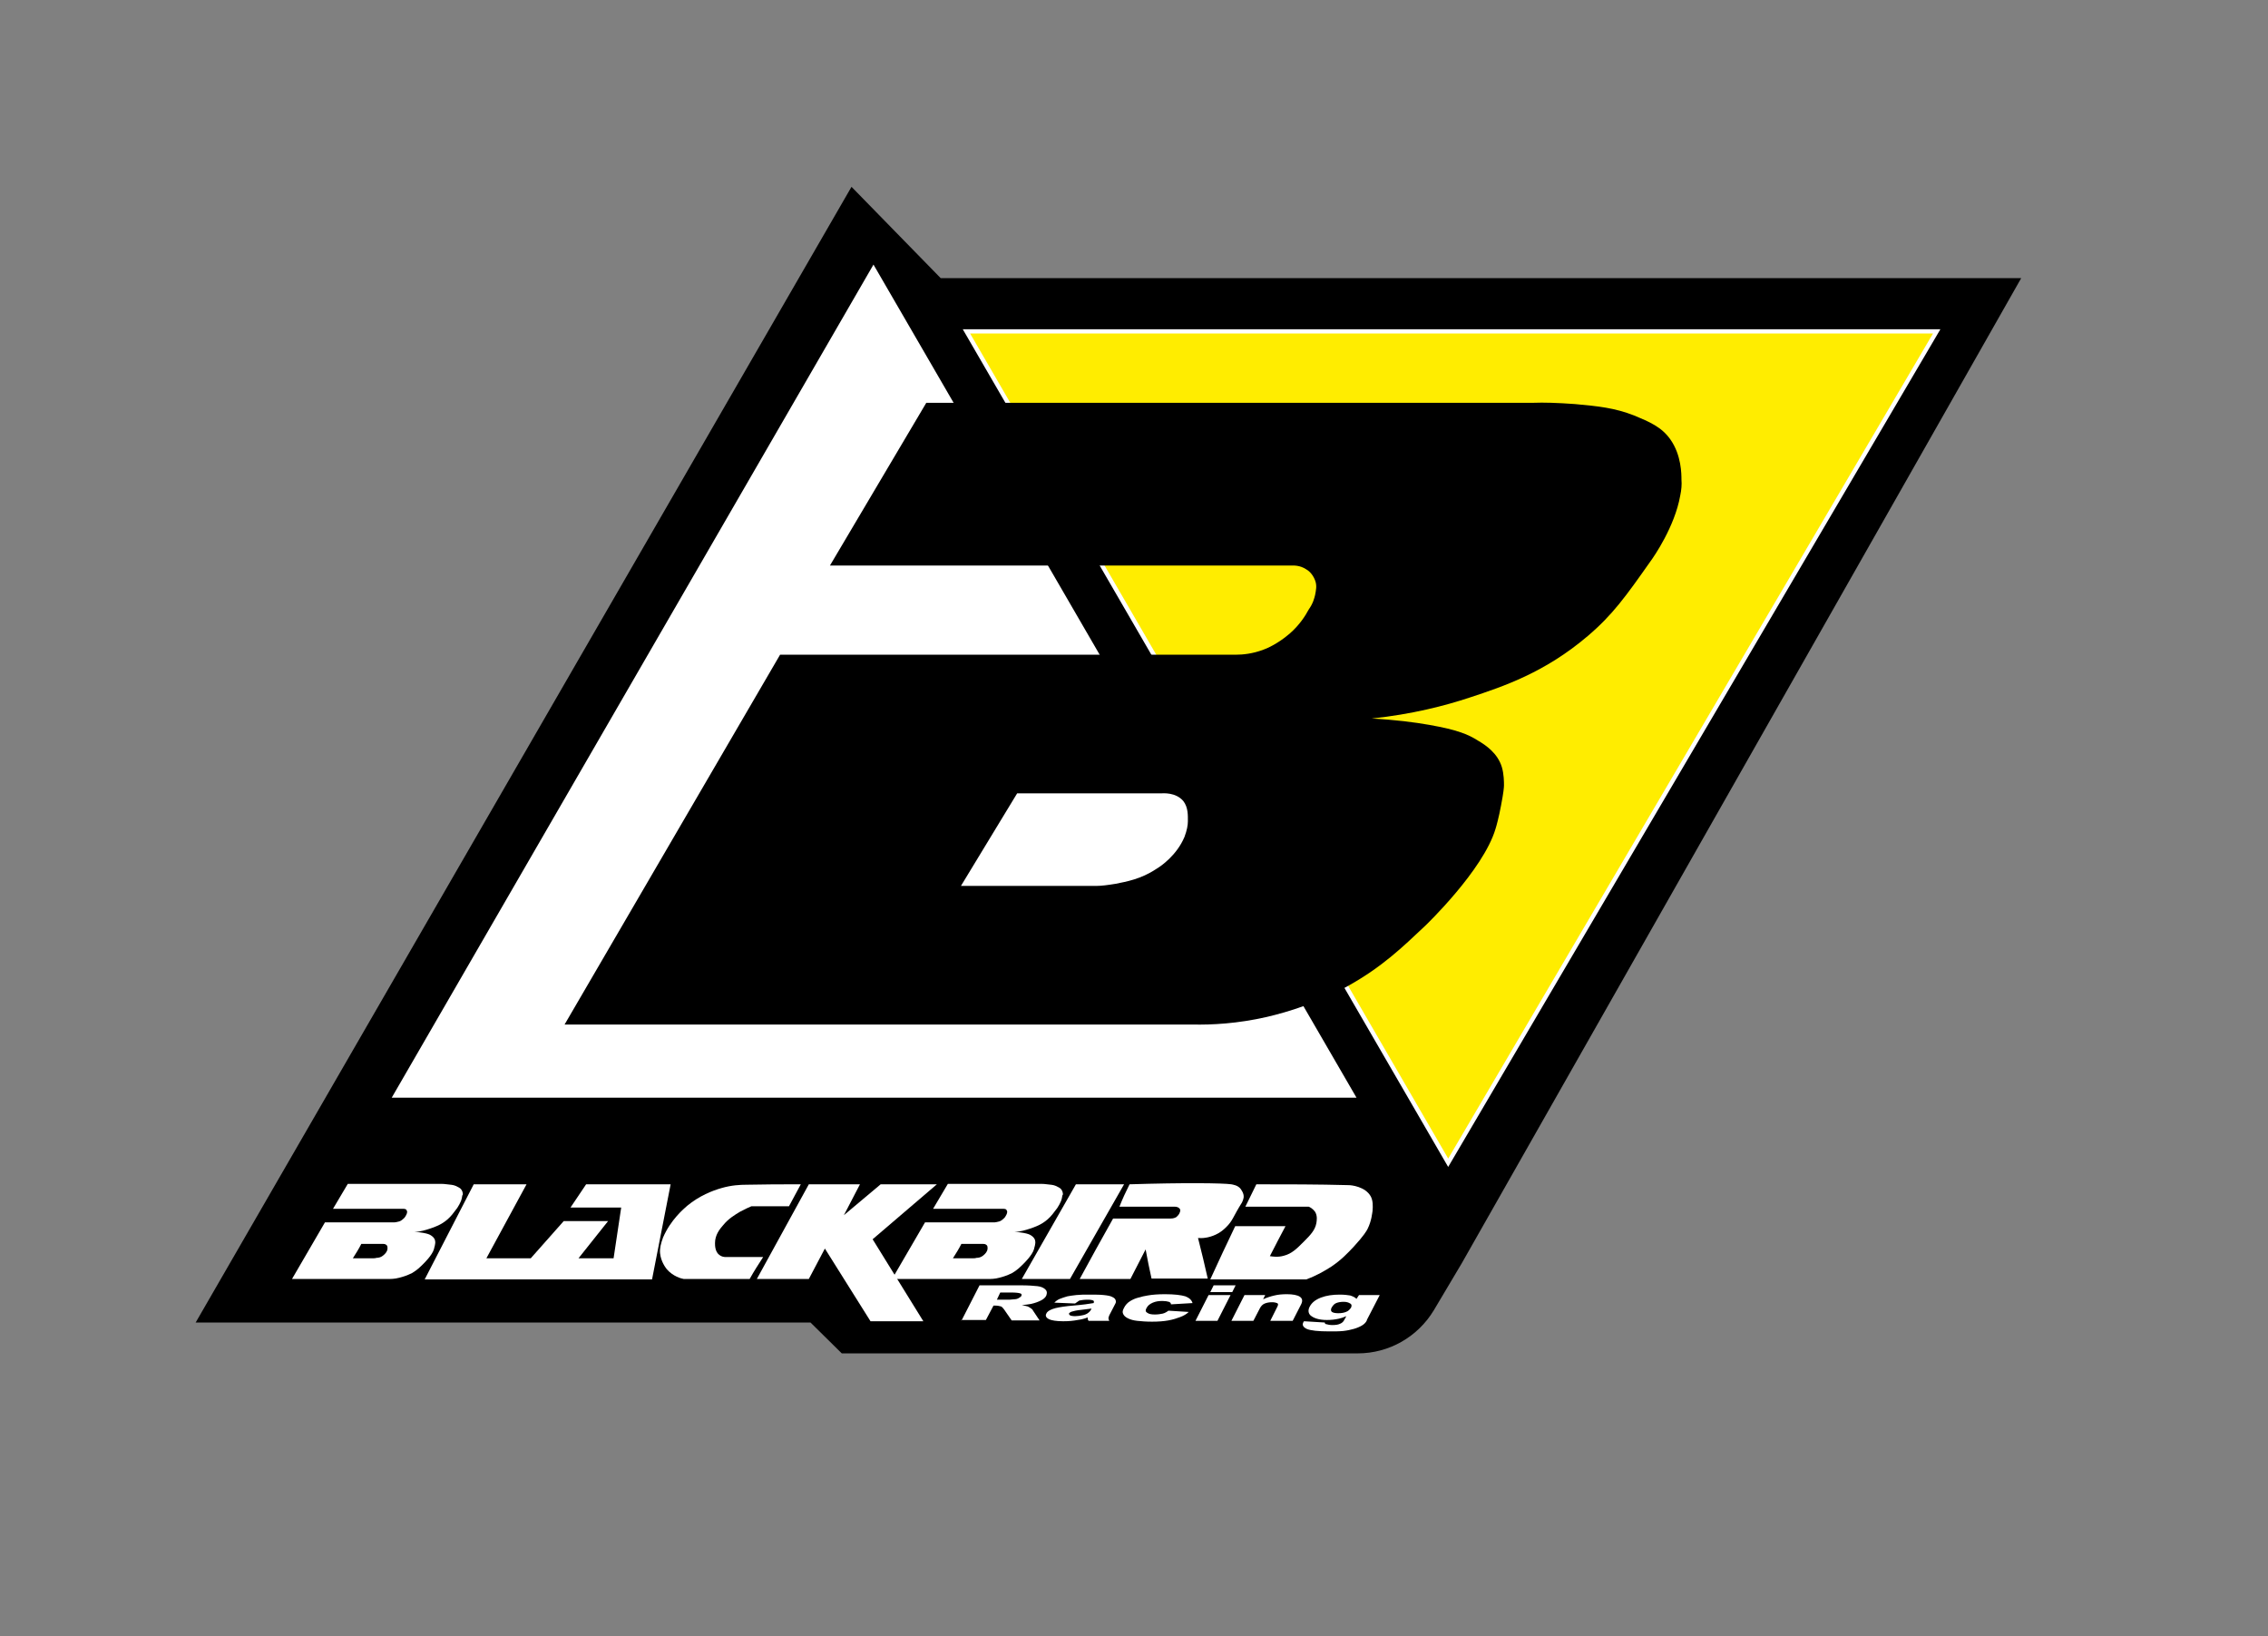
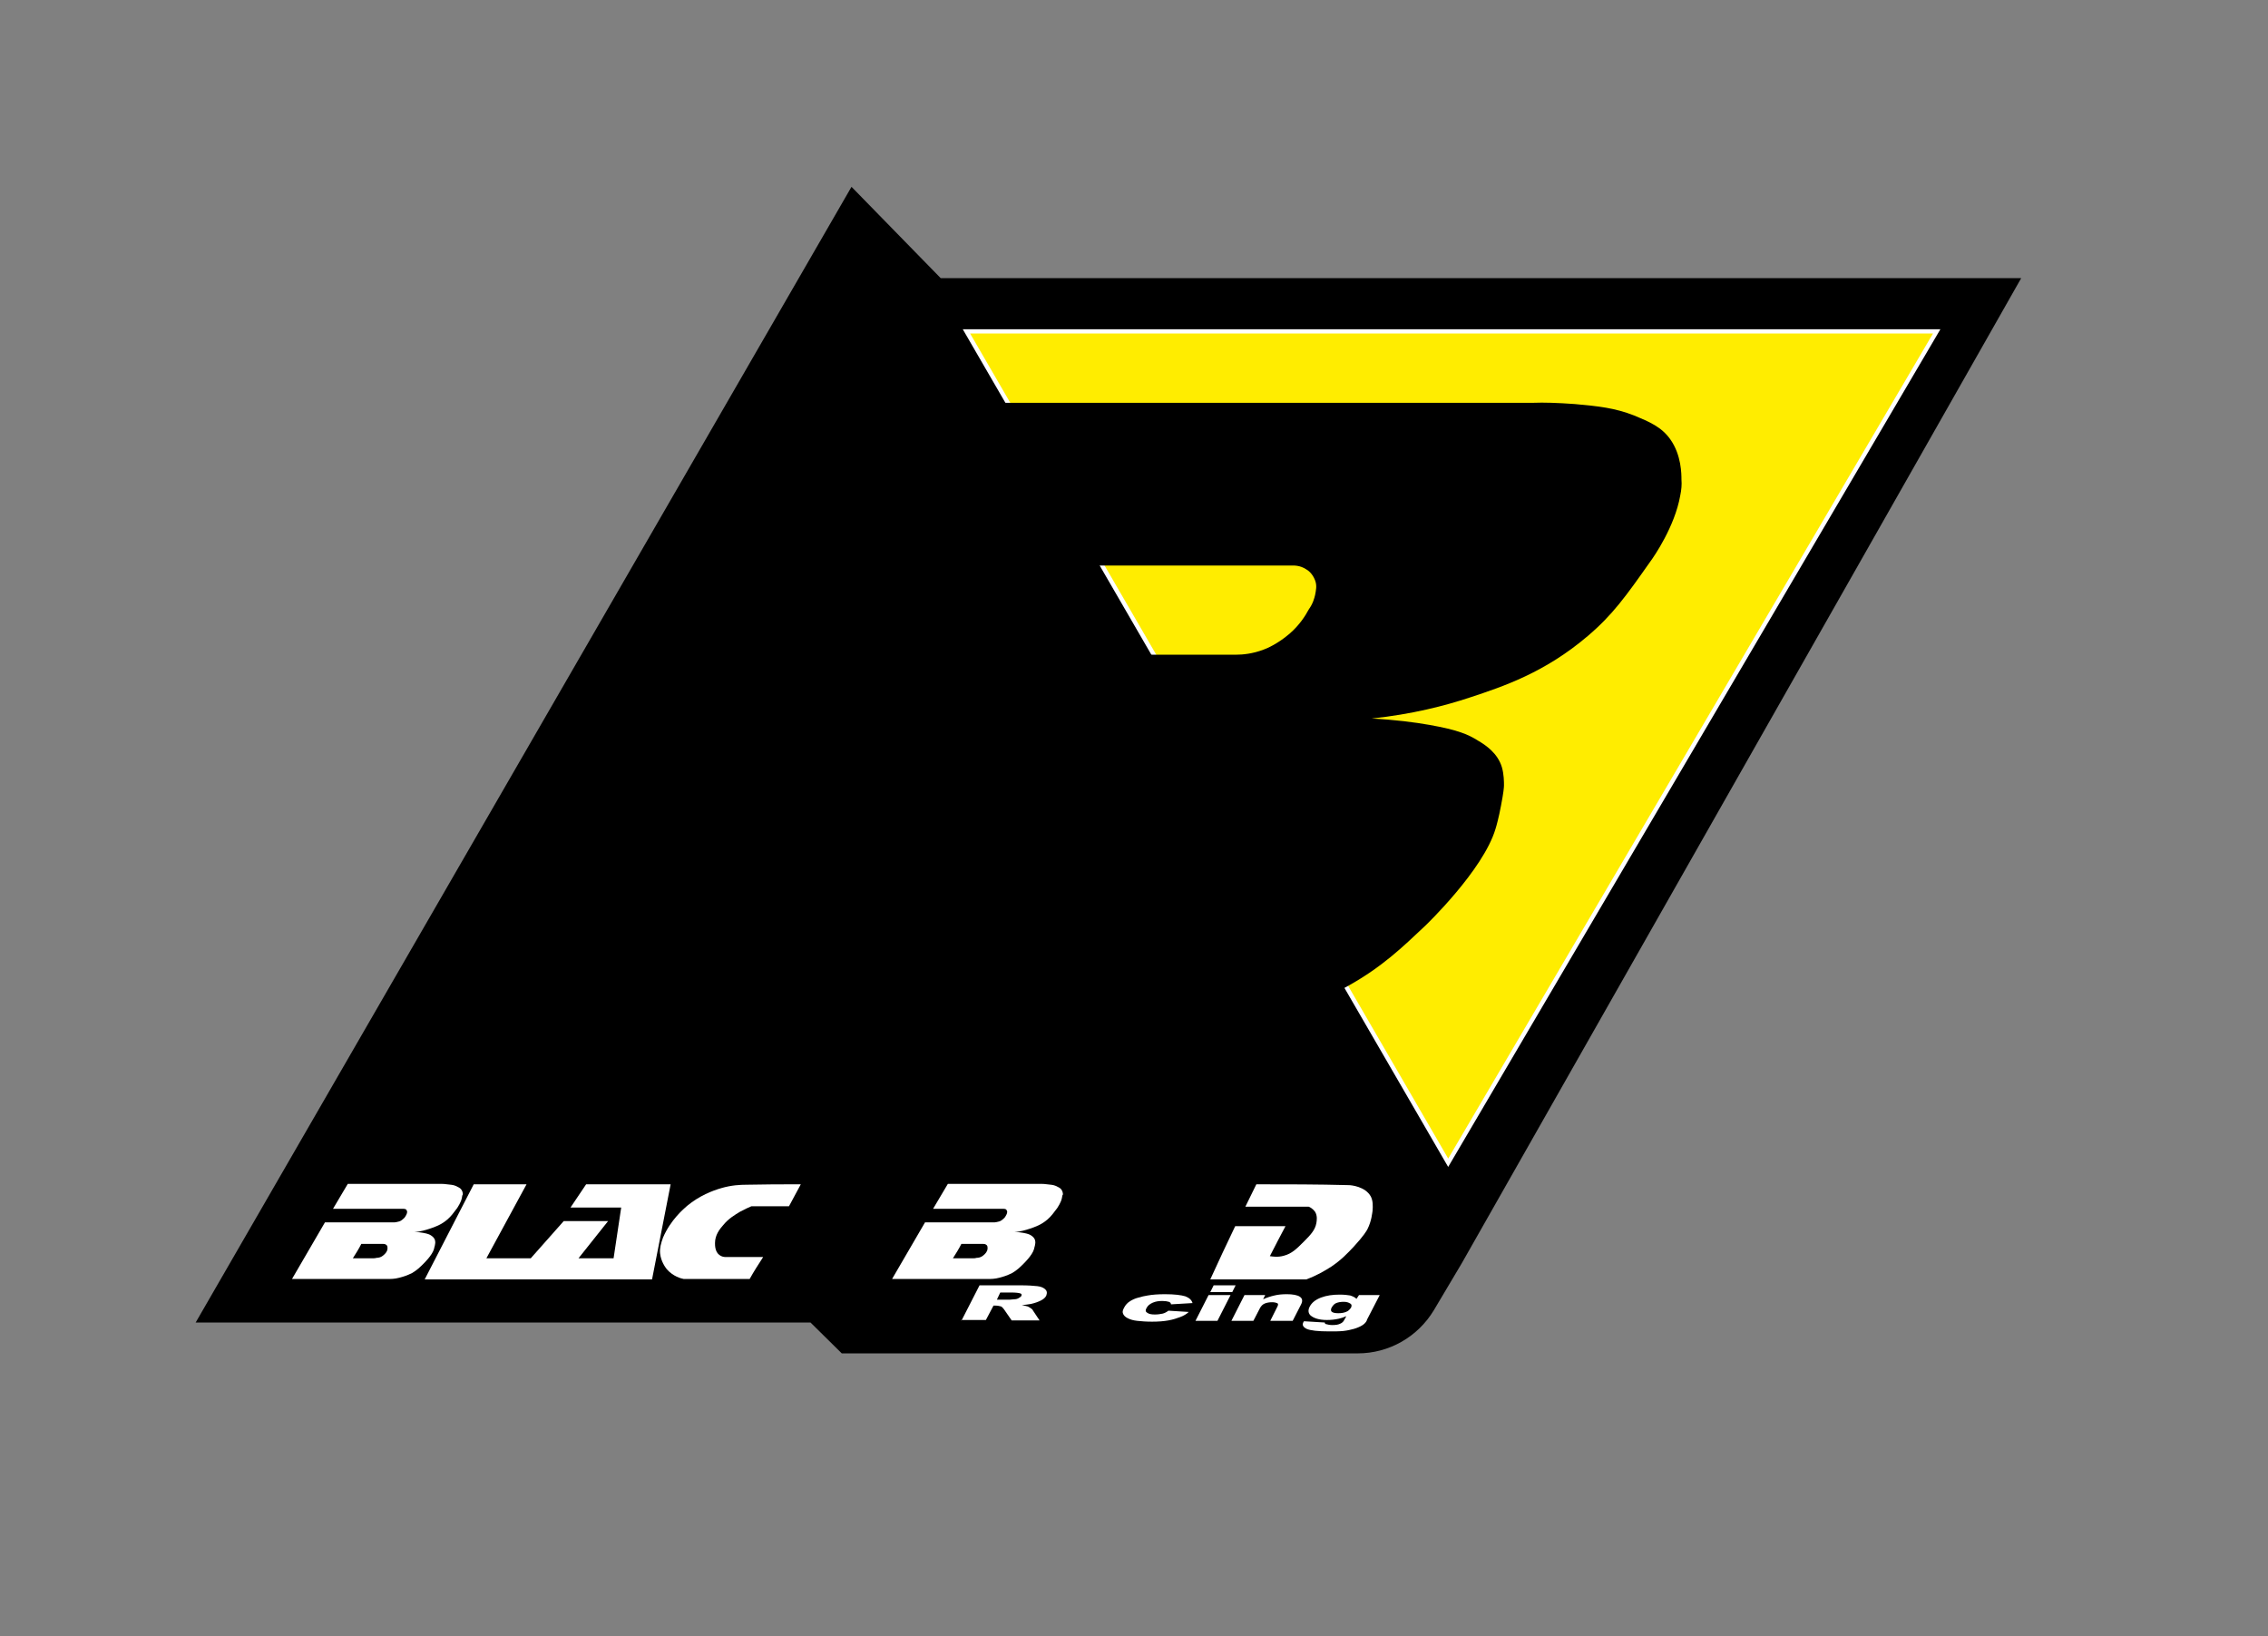
<svg xmlns="http://www.w3.org/2000/svg" version="1.1" id="Livello_1" x="0px" y="0px" viewBox="0 0 536.7 387.1" style="enable-background:new 0 0 536.7 387.1;" xml:space="preserve">
  <rect x="0" y="0" width="536.7" height="387.1" fill="#808080" stroke="none" />
  <style type="text/css">
	.st0{fill:#FFFFFF;}
	.st1{fill:#FFED00;stroke:#FFFFFF;stroke-miterlimit:10;}
</style>
  <g>
    <path d="M345.9,298.9L478.3,65.8H222.6l-21.1-21.6L46.3,312.9h145.5l7.4,7.3h122.1c7.4,0,14.2-3.9,18-10.2L345.9,298.9z" />
-     <polygon class="st0" points="206.7,62.6 321,259.7 92.7,259.7  " />
    <polygon class="st1" points="228.7,78.4 458.3,78.4 342.7,275.1  " />
    <path d="M395.3,104c-2.1-3-5-4.2-8.6-5.7c-4.6-1.8-8.5-2.2-14-2.7c-4.1-0.3-7.5-0.4-9.8-0.3c-47.9,0-95.8,0-143.7,0   c-7.6,12.8-15.2,25.7-22.8,38.5c36.4,0,72.8,0,109.2,0c0.5,0,2-0.1,3.5,0.9c0.4,0.2,1.5,1,2.1,2.6c0.5,1.3,0.2,2.4,0,3.5   c-0.2,0.8-0.5,2-1.5,3.4c-0.8,1.5-2.2,3.7-4.5,5.7c-2.9,2.5-5.6,3.6-6.2,3.8c-2.6,1-5,1.2-6.5,1.2c-36,0-71.9,0-107.9,0   c-17,29.2-34,58.3-51,87.5c49.5,0,99.1,0,148.6,0c4.5,0.1,10.6-0.2,17.6-1.8c5.1-1.2,12-3.3,19.5-7.5c7.8-4.4,12.5-8.9,18-14.1   c0,0,13.7-13.1,16.6-22.9c0.2-0.6,0.8-2.8,1.3-5.5c0.6-3.1,0.7-4.3,0.7-4.8c0-0.8,0-2.6-0.5-4.3c-1-3.3-3.8-5.2-5.7-6.3   c-2.2-1.4-4.7-2.5-11.5-3.7c-3.4-0.6-8-1.2-13.6-1.5c9.5-1,17.3-3,23.3-5c7.9-2.6,17.7-5.9,27.8-14.5c5.9-5,9.1-9.5,14.8-17.6   c0.9-1.2,5.8-8.3,7.1-15.6c0.3-1.4,0.4-2.7,0.3-3.8C397.9,112.2,397.9,107.7,395.3,104z M281.1,194.3c0,0.9-0.2,2.1-0.8,3.7   c-1.8,4.3-5.5,6.9-6.7,7.6c-3.6,2.4-7.1,3-9.6,3.5c-1.8,0.3-3.4,0.5-4.5,0.5c-10.7,0-21.4,0-32.1,0c4.4-7.3,8.9-14.6,13.3-21.9   c11.4,0,22.7,0,34.1,0c0.4,0,3.4-0.3,5.2,1.8C281.2,191,281.1,193,281.1,194.3z" />
    <g>
      <path class="st0" d="M109.2,281.5c-0.3-0.5-0.8-0.6-1.3-0.9c-0.7-0.3-1.3-0.3-2.1-0.4c-0.6-0.1-1.1-0.1-1.5-0.1    c-7.3,0-14.6,0-22,0c-1.2,2-2.3,3.9-3.5,5.9c5.6,0,11.1,0,16.7,0c0.1,0,0.3,0,0.5,0.1c0.1,0,0.2,0.2,0.3,0.4c0.1,0.2,0,0.4,0,0.5    s-0.1,0.3-0.2,0.5s-0.3,0.6-0.7,0.9c-0.4,0.4-0.9,0.6-1,0.6c-0.4,0.1-0.8,0.2-1,0.2c-5.5,0-11,0-16.5,0c-2.6,4.5-5.2,8.9-7.8,13.4    c7.6,0,15.1,0,22.7,0c0.7,0,1.6,0,2.7-0.3c0.8-0.2,1.8-0.5,3-1.1c1.2-0.7,1.9-1.4,2.7-2.2c0,0,2.1-2,2.5-3.5    c0-0.1,0.1-0.4,0.2-0.8c0.1-0.5,0.1-0.7,0.1-0.7c0-0.1,0-0.4-0.1-0.7c-0.2-0.5-0.6-0.8-0.9-1s-0.7-0.4-1.8-0.6    c-0.5-0.1-1.2-0.2-2.1-0.2c1.4-0.1,2.7-0.5,3.6-0.8c1.2-0.4,2.7-0.9,4.2-2.2c0.9-0.8,1.4-1.5,2.3-2.7c0.1-0.2,0.9-1.3,1.1-2.4    c0-0.2,0.1-0.4,0.1-0.6C109.6,282.8,109.6,282.1,109.2,281.5z M91.7,295.3c0,0.1,0,0.3-0.1,0.6c-0.3,0.7-0.8,1-1,1.2    c-0.5,0.4-1.1,0.5-1.5,0.5c-0.3,0.1-0.5,0.1-0.7,0.1c-1.6,0-3.3,0-4.9,0c0.7-1.1,1.4-2.2,2-3.4c1.7,0,3.5,0,5.2,0    c0.1,0,0.5,0,0.8,0.3C91.7,294.8,91.7,295.1,91.7,295.3z" />
      <path class="st0" d="M251.2,281.5c-0.3-0.5-0.8-0.6-1.3-0.9c-0.7-0.3-1.3-0.3-2.1-0.4c-0.6-0.1-1.1-0.1-1.5-0.1    c-7.3,0-14.6,0-22,0c-1.2,2-2.3,3.9-3.5,5.9c5.6,0,11.1,0,16.7,0c0.1,0,0.3,0,0.5,0.1c0.1,0,0.2,0.2,0.3,0.4c0.1,0.2,0,0.4,0,0.5    s-0.1,0.3-0.2,0.5c-0.1,0.2-0.3,0.6-0.7,0.9c-0.4,0.4-0.9,0.6-1,0.6c-0.4,0.1-0.8,0.2-1,0.2c-5.5,0-11,0-16.5,0    c-2.6,4.5-5.2,8.9-7.8,13.4c7.6,0,15.1,0,22.7,0c0.7,0,1.6,0,2.7-0.3c0.8-0.2,1.8-0.5,3-1.1c1.2-0.7,1.9-1.4,2.7-2.2    c0,0,2.1-2,2.5-3.5c0-0.1,0.1-0.4,0.2-0.8c0.1-0.5,0.1-0.7,0.1-0.7c0-0.1,0-0.4-0.1-0.7c-0.2-0.5-0.6-0.8-0.9-1    c-0.3-0.2-0.7-0.4-1.8-0.6c-0.5-0.1-1.2-0.2-2.1-0.2c1.4-0.1,2.7-0.5,3.6-0.8c1.2-0.4,2.7-0.9,4.2-2.2c0.9-0.8,1.4-1.5,2.3-2.7    c0.1-0.2,0.9-1.3,1.1-2.4c0-0.2,0.1-0.4,0.1-0.6C251.6,282.8,251.6,282.1,251.2,281.5z M233.7,295.3c0,0.1,0,0.3-0.1,0.6    c-0.3,0.7-0.8,1-1,1.2c-0.5,0.4-1.1,0.5-1.5,0.5c-0.3,0.1-0.5,0.1-0.7,0.1c-1.6,0-3.3,0-4.9,0c0.7-1.1,1.4-2.2,2-3.4    c1.7,0,3.5,0,5.2,0c0.1,0,0.5,0,0.8,0.3C233.7,294.8,233.7,295.1,233.7,295.3z" />
      <polygon class="st0" points="112.1,280.2 124.6,280.2 115.1,297.7 125.6,297.7 133.4,288.9 143.9,288.9 136.9,297.7 145.2,297.7     147,285.7 135,285.7 138.7,280.2 158.7,280.2 154.3,302.7 100.5,302.7   " />
      <path class="st0" d="M189.5,280.2c-0.9,1.7-1.9,3.5-2.8,5.2c-3,0-5.9,0-8.9,0c-0.7,0.3-1.6,0.7-2.7,1.3c-1.3,0.8-2.7,1.6-4,3.2    c-0.8,0.9-1.9,2.3-1.9,4.2c0,0.6,0,2,1,2.8c0.5,0.4,1.1,0.5,1.4,0.5c3,0,6,0,9,0c-1.1,1.7-2.2,3.4-3.2,5.2c-5.2,0-10.4,0-15.6,0    c-0.6-0.1-2.5-0.6-4-2.3c-0.3-0.4-1.4-1.8-1.6-3.8c-0.1-1.2,0.2-2.3,0.7-3.7c1.8-4.2,4.9-6.8,5.7-7.5c2.9-2.4,6-3.6,8.1-4.2    c2.4-0.7,4.5-0.8,6-0.8C180.9,280.2,185.2,280.2,189.5,280.2z" />
-       <polygon class="st0" points="191.4,280.2 203.5,280.2 199.7,287.5 208.4,280.2 221.7,280.2 206.5,293.2 218.5,312.6 206,312.6     195.2,295.4 191.4,302.6 179.1,302.6   " />
-       <polygon class="st0" points="253.2,302.6 241.8,302.6 254.6,280.2 266,280.2   " />
-       <path class="st0" d="M267.3,280.2c12.7-0.4,22.1-0.3,24.1,0c0.4,0.1,1.5,0.2,2.2,1.1c0.1,0.2,0.8,1,0.7,2c-0.1,0.6-0.3,1-0.4,1.2    c-2.2,3.5-2.1,4.2-3.7,5.8c-0.6,0.6-1.4,1.3-2.5,1.8c-1.7,0.8-3.3,0.9-4.2,0.8c0.8,3.2,1.6,6.4,2.3,9.6c-4.4,0-8.9,0-13.3,0    c-0.5-2.3-1-4.6-1.4-6.9c-1.2,2.3-2.4,4.7-3.6,7c-4,0-8,0-12,0c2.6-4.8,5.2-9.5,7.9-14.3c4.5,0,9.1,0,13.6,0c0.2,0,0.7,0,1.3-0.3    c0.1-0.1,0.7-0.5,0.9-1.2c0.1-0.2,0.2-0.6-0.1-0.9c-0.2-0.2-0.4-0.3-0.5-0.3c-0.2-0.1-0.4-0.1-0.6-0.1c-4.4,0-8.8,0-13.1,0    C265.6,283.7,266.4,282,267.3,280.2z" />
      <path class="st0" d="M297.3,280.2c-0.9,1.8-1.7,3.5-2.6,5.3c5,0,10,0,15,0c0.3,0.1,1,0.5,1.5,1.2c0.6,1,0.4,2.1,0.3,2.7    c-0.3,1.6-1.3,2.7-2.9,4.3c-1.8,1.8-2.9,2.9-4.8,3.4c-1.4,0.4-2.6,0.2-3.3,0.1c1.2-2.4,2.5-4.8,3.7-7.1c-4,0-7.9,0-11.9,0    c-2,4.2-4,8.4-5.9,12.6c7.6,0,15.1,0,22.7,0c2.5-0.9,4.5-2.1,5.9-3c2.4-1.6,3.9-3.2,5.4-4.8c2.3-2.5,3-3.7,3.2-4.1    c1-2,1.1-3.8,1.2-4.3c0.1-1.2,0.1-2.4-0.4-3.4c-1.3-2.4-4.7-2.7-5.2-2.7C311.8,280.2,304.5,280.2,297.3,280.2z" />
      <g>
        <path class="st0" d="M227.5,312.5l4.3-8.4h9.7c1.8,0,3.1,0.1,4,0.2s1.5,0.4,1.9,0.8s0.4,0.8,0.2,1.4c-0.2,0.5-0.7,0.9-1.3,1.2     c-0.6,0.3-1.4,0.6-2.3,0.8c-0.6,0.1-1.3,0.2-2.2,0.3c0.6,0.1,1.1,0.2,1.4,0.3c0.2,0.1,0.4,0.2,0.7,0.4c0.3,0.2,0.5,0.4,0.5,0.5     l1.6,2.4h-6.6l-1.8-2.6c-0.2-0.3-0.5-0.6-0.7-0.7c-0.4-0.1-0.8-0.2-1.3-0.2h-0.5l-1.8,3.4h-5.8V312.5z M235.9,307.5h2.5     c0.3,0,0.8,0,1.6-0.1c0.4,0,0.8-0.1,1.1-0.3s0.5-0.3,0.6-0.5c0.1-0.3,0.1-0.5-0.3-0.6c-0.3-0.1-1-0.2-2.1-0.2h-2.6L235.9,307.5z" />
-         <path class="st0" d="M254.4,308.4l-4.9-0.2c0.4-0.4,0.8-0.7,1.3-0.9c0.5-0.2,1.1-0.4,1.8-0.6c0.5-0.1,1.2-0.2,2.1-0.3     c0.9-0.1,1.8-0.1,2.8-0.1c1.6,0,2.8,0,3.7,0.1c0.9,0.1,1.6,0.2,2.1,0.5c0.4,0.2,0.6,0.4,0.7,0.7c0.1,0.3,0.1,0.6-0.1,0.9     l-1.4,2.7c-0.1,0.3-0.2,0.5-0.2,0.7s0.1,0.4,0.2,0.6h-4.9c-0.1-0.2-0.2-0.3-0.2-0.4s0-0.2,0-0.4c-0.8,0.3-1.6,0.5-2.4,0.6     c-1,0.2-2.1,0.3-3.4,0.3c-1.6,0-2.8-0.2-3.4-0.5s-0.9-0.8-0.6-1.3c0.2-0.5,0.7-0.8,1.5-1.1c0.8-0.3,2-0.5,3.7-0.7     c2.1-0.2,3.4-0.3,4-0.4s1.3-0.2,2-0.3c0.1-0.3,0.1-0.5-0.1-0.6s-0.6-0.2-1.3-0.2c-0.9,0-1.5,0.1-2,0.2     C255.1,307.9,254.8,308.1,254.4,308.4z M258.3,309.6c-0.8,0.1-1.6,0.2-2.4,0.3c-1.1,0.1-1.9,0.3-2.2,0.4     c-0.4,0.1-0.6,0.3-0.7,0.4c-0.1,0.2,0,0.3,0.2,0.5c0.2,0.1,0.6,0.2,1.2,0.2c0.6,0,1.2-0.1,1.7-0.2c0.6-0.1,1-0.3,1.3-0.5     s0.5-0.4,0.7-0.7L258.3,309.6z" />
        <path class="st0" d="M276.5,310.1l4.8,0.3c-0.5,0.5-1.2,0.9-2,1.2c-0.8,0.3-1.7,0.6-2.8,0.8c-1.1,0.2-2.4,0.3-3.9,0.3     c-1.4,0-2.6-0.1-3.5-0.2s-1.6-0.3-2.2-0.6c-0.6-0.3-0.9-0.6-1.1-1s-0.2-0.8,0.2-1.5c0.3-0.6,0.8-1.2,1.5-1.6     c0.5-0.3,1.1-0.6,1.9-0.8c0.7-0.2,1.5-0.4,2.2-0.5c1.1-0.2,2.5-0.3,4.1-0.3c2.2,0,3.8,0.2,4.8,0.5c1,0.4,1.5,0.9,1.7,1.6     l-5.1,0.3c0-0.3-0.2-0.5-0.5-0.6s-0.9-0.2-1.5-0.2c-0.9,0-1.6,0.1-2.3,0.4c-0.7,0.3-1.2,0.7-1.5,1.3c-0.3,0.5-0.2,0.9,0.2,1.1     c0.4,0.3,1,0.4,1.8,0.4c0.7,0,1.3-0.1,1.8-0.2C275.6,310.7,276.1,310.4,276.5,310.1z" />
        <path class="st0" d="M287.2,304.1h5.2l-0.8,1.6h-5.2L287.2,304.1z M286,306.4h5.2l-3.1,6.1h-5.2L286,306.4z" />
        <path class="st0" d="M294.5,306.4h4.9l-0.5,1c0.9-0.4,1.8-0.7,2.7-0.9c0.8-0.2,1.8-0.3,2.9-0.3c1.4,0,2.5,0.2,3.1,0.6     s0.7,1,0.3,1.8l-2,3.9h-5.3l1.7-3.4c0.2-0.4,0.2-0.7-0.1-0.8s-0.6-0.2-1.2-0.2s-1.2,0.1-1.7,0.3s-0.9,0.6-1.2,1.2l-1.5,2.9h-5.2     L294.5,306.4z" />
        <path class="st0" d="M321.6,306.4h4.9l-3,5.8l-0.1,0.3c-0.2,0.4-0.6,0.8-1.1,1.1c-0.5,0.3-1.2,0.6-1.9,0.8s-1.6,0.4-2.5,0.5     c-1,0.1-2.1,0.1-3.3,0.1c-2.7,0-4.5-0.2-5.4-0.6c-0.8-0.4-1.1-0.9-0.8-1.5c0-0.1,0.1-0.2,0.2-0.3l4.9,0.3c0,0.2,0.1,0.4,0.4,0.4     c0.3,0.1,0.8,0.2,1.4,0.2c0.8,0,1.4-0.1,1.8-0.3c0.5-0.2,0.8-0.5,1-0.9l0.5-0.9c-0.7,0.3-1.3,0.5-1.8,0.6     c-0.9,0.2-1.8,0.3-2.8,0.3c-1.8,0-3.1-0.4-3.9-1.1c-0.5-0.5-0.6-1.2-0.2-2c0.5-1,1.4-1.7,2.7-2.2c1.3-0.5,2.8-0.7,4.4-0.7     c1.1,0,1.9,0.1,2.5,0.2c0.6,0.2,1.1,0.4,1.5,0.8L321.6,306.4z M315.1,309.4c-0.2,0.4-0.2,0.8,0.1,1c0.3,0.2,0.8,0.3,1.5,0.3     s1.3-0.1,1.8-0.3c0.6-0.2,0.9-0.6,1.2-1c0.2-0.4,0.2-0.8-0.2-1c-0.3-0.2-0.8-0.4-1.5-0.4s-1.3,0.1-1.8,0.3     S315.4,308.9,315.1,309.4z" />
      </g>
    </g>
  </g>
</svg>